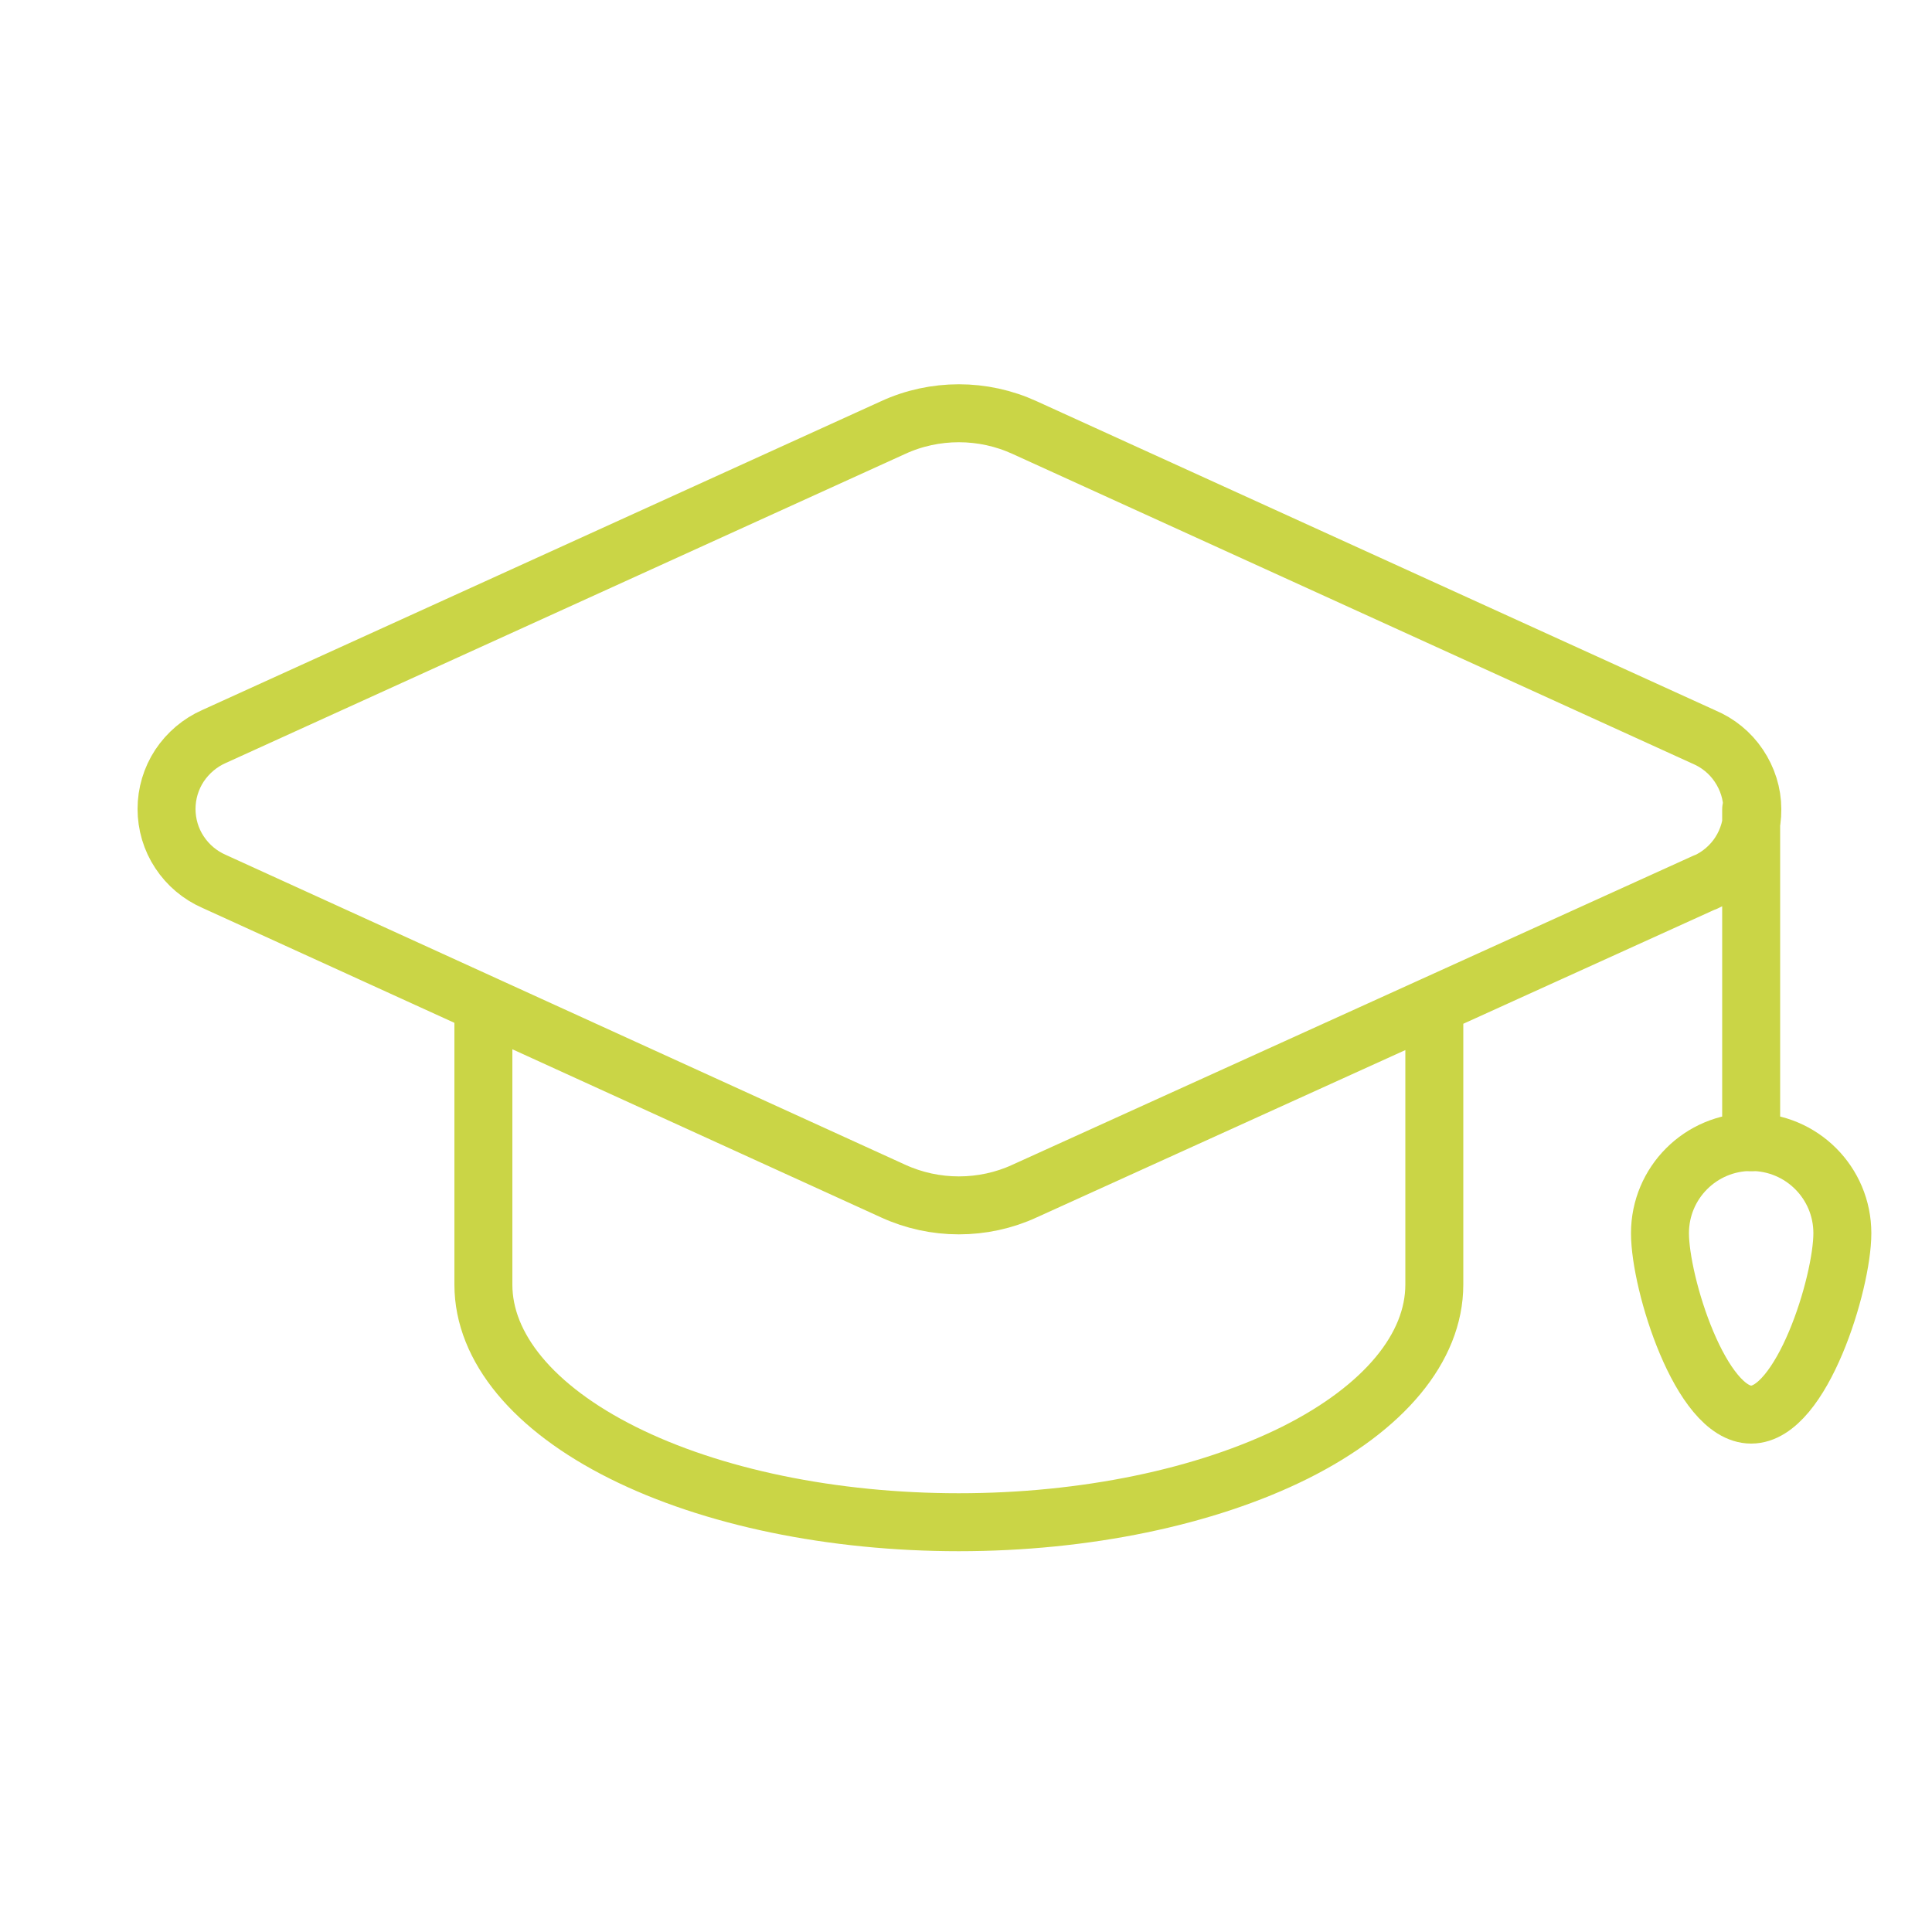
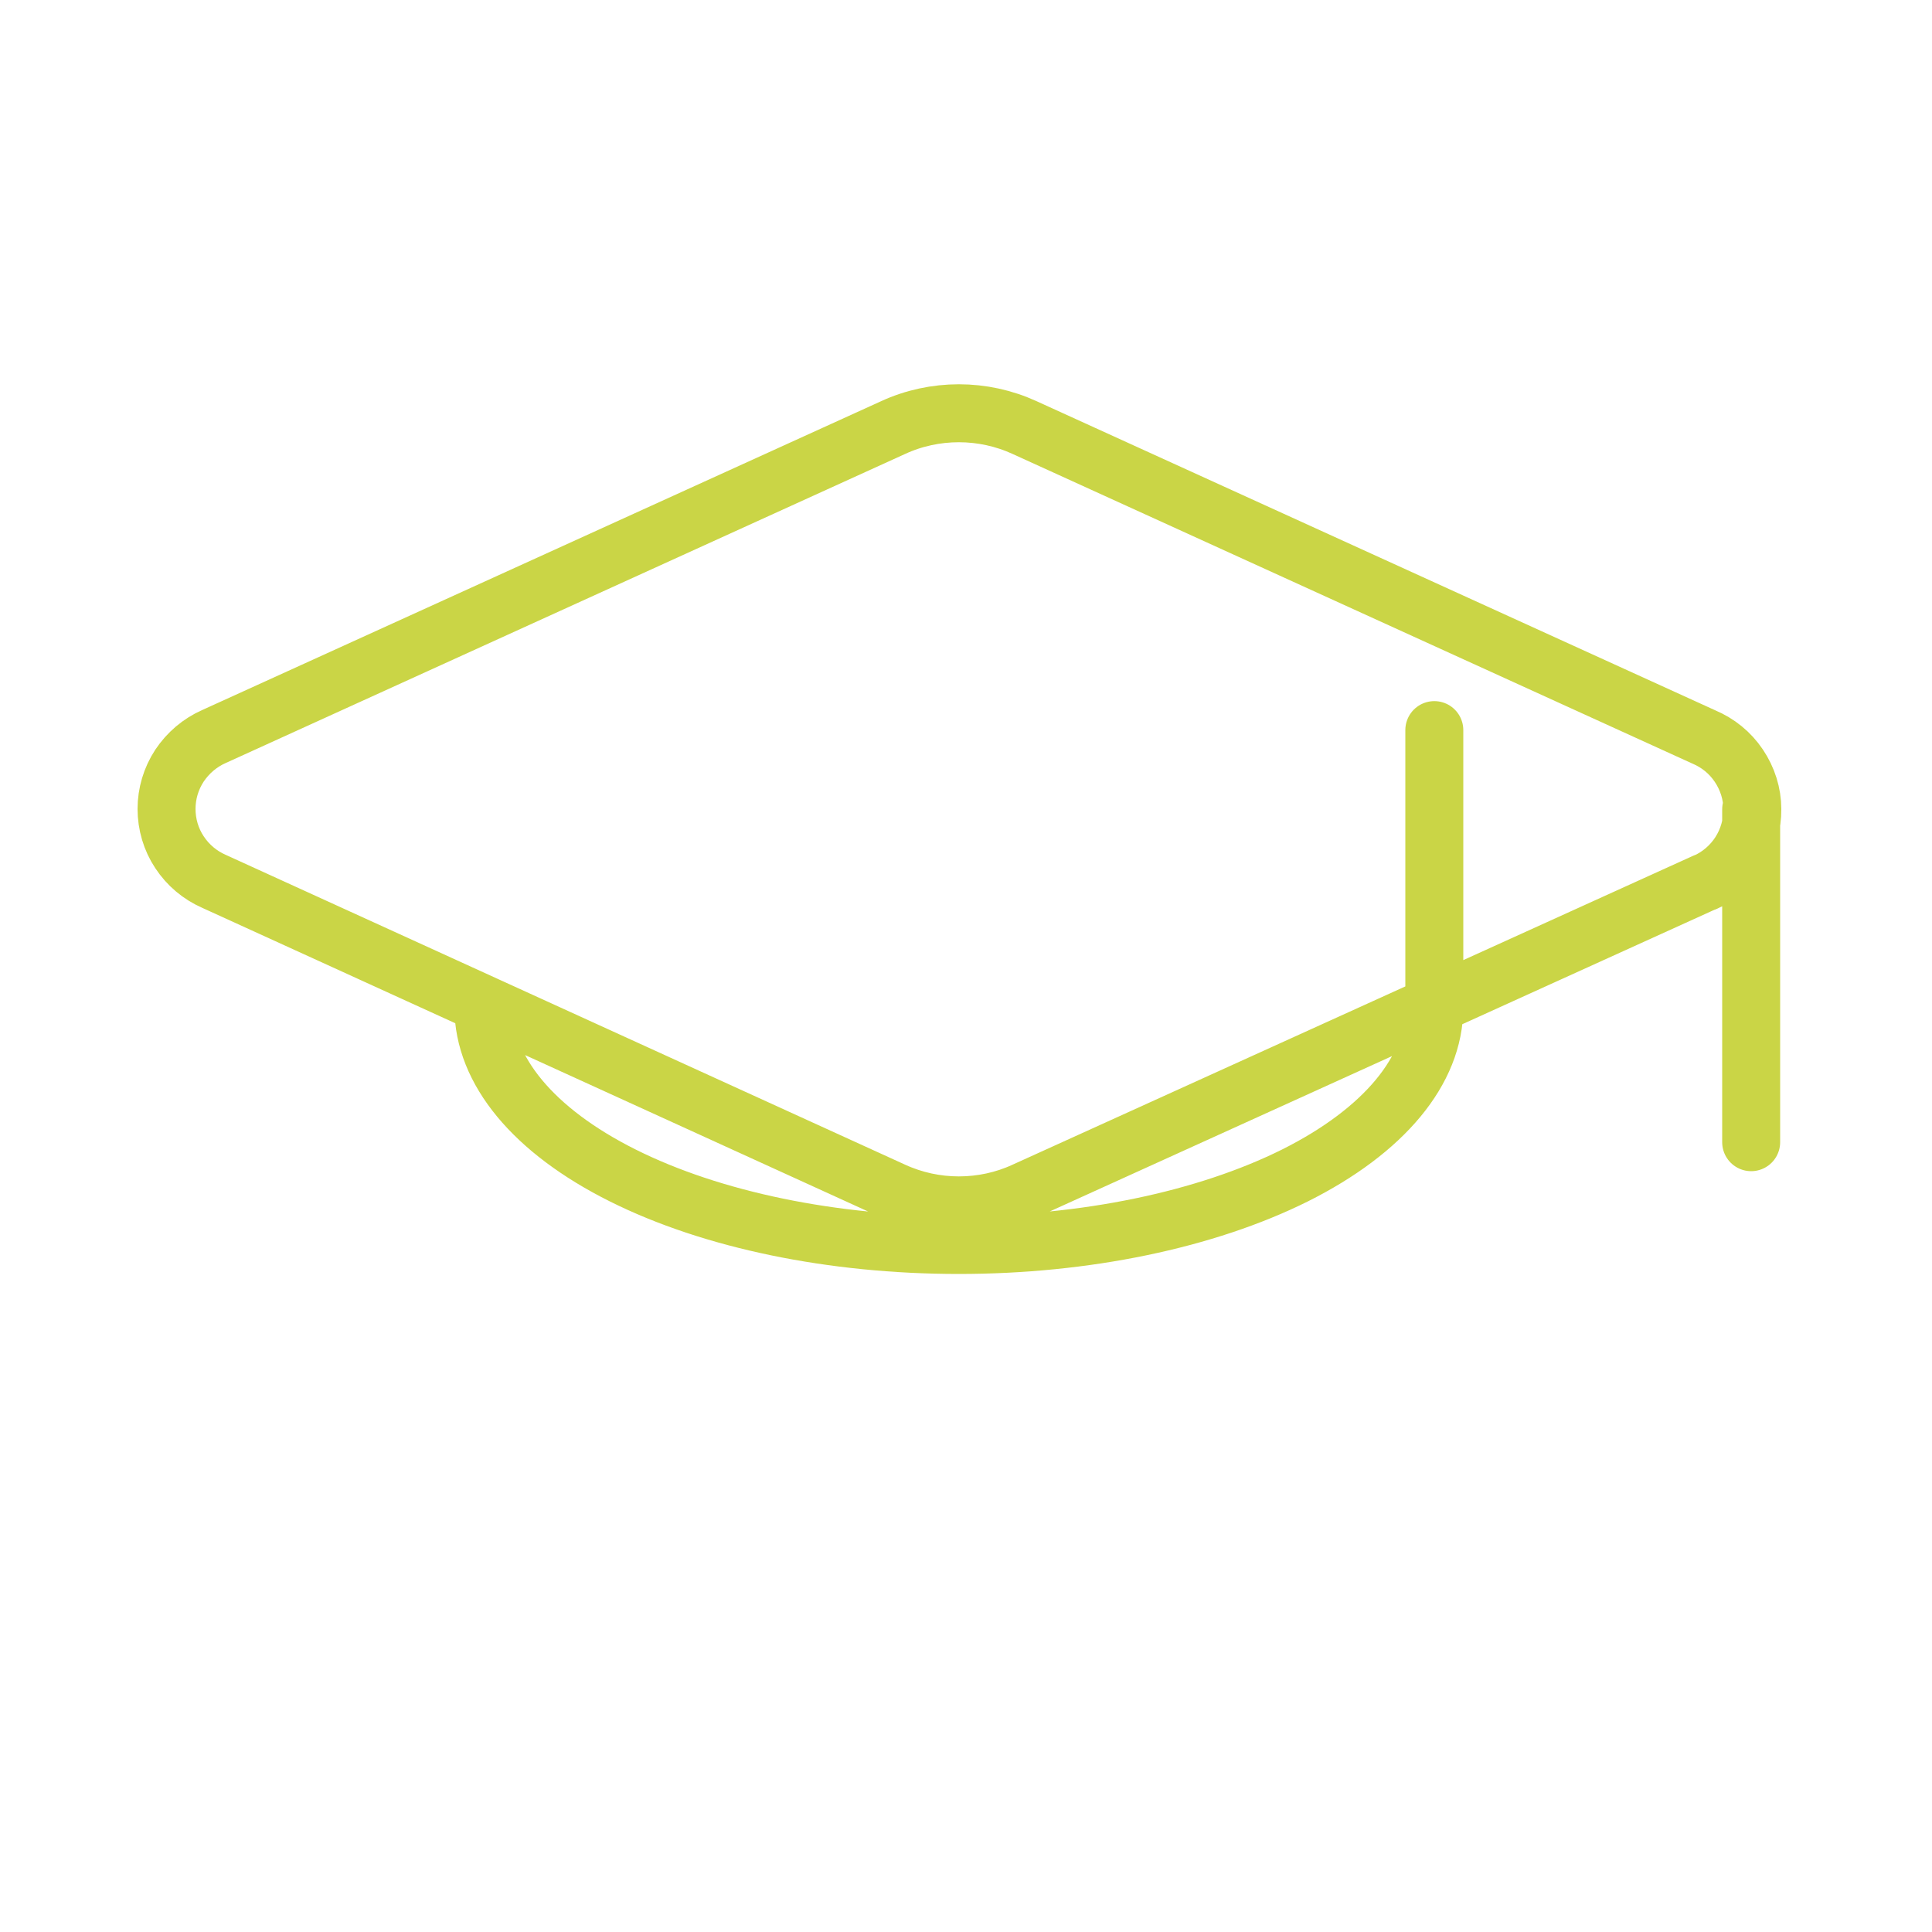
<svg xmlns="http://www.w3.org/2000/svg" id="_Слой_1" data-name="Слой 1" viewBox="0 0 100 100">
  <defs>
    <style> .cls-1 { fill: none; stroke: #cad546; stroke-linecap: round; stroke-linejoin: round; stroke-width: 3px; } </style>
  </defs>
-   <path class="cls-1" d="M90.64,41.89v17.23M25.02,52.14v14.35c0,3.26,2.59,6.39,7.21,8.7s10.87,3.6,17.4,3.6,12.78-1.3,17.4-3.6c4.61-2.31,7.21-5.44,7.21-8.7v-14.35M88.26,45.67c.73-.32,1.36-.86,1.79-1.53.43-.67.66-1.46.65-2.26,0-.8-.25-1.58-.7-2.25-.45-.67-1.08-1.18-1.82-1.49l-35.15-16.01c-1.07-.49-2.23-.74-3.4-.74s-2.34.25-3.4.74l-35.15,15.99c-.73.32-1.35.85-1.79,1.51-.44.67-.67,1.45-.67,2.24s.23,1.58.67,2.24c.44.67,1.06,1.19,1.79,1.51l35.15,16.03c1.07.49,2.23.74,3.4.74s2.34-.25,3.4-.74l35.23-15.99Z" />
-   <path class="cls-1" d="M95.36,63.83c0,2.6-2.11,9.39-4.72,9.39s-4.72-6.78-4.72-9.39,2.11-4.72,4.72-4.72,4.72,2.11,4.72,4.72Z" />
+   <path class="cls-1" d="M90.64,41.89v17.23M25.02,52.14c0,3.26,2.59,6.39,7.21,8.7s10.87,3.6,17.4,3.6,12.78-1.3,17.4-3.6c4.61-2.31,7.21-5.44,7.21-8.7v-14.35M88.26,45.67c.73-.32,1.36-.86,1.79-1.53.43-.67.66-1.46.65-2.26,0-.8-.25-1.58-.7-2.25-.45-.67-1.08-1.18-1.82-1.49l-35.15-16.01c-1.07-.49-2.23-.74-3.4-.74s-2.34.25-3.4.74l-35.15,15.99c-.73.32-1.35.85-1.79,1.51-.44.67-.67,1.45-.67,2.24s.23,1.58.67,2.24c.44.67,1.06,1.19,1.79,1.51l35.15,16.03c1.07.49,2.23.74,3.4.74s2.34-.25,3.4-.74l35.23-15.99Z" />
</svg>